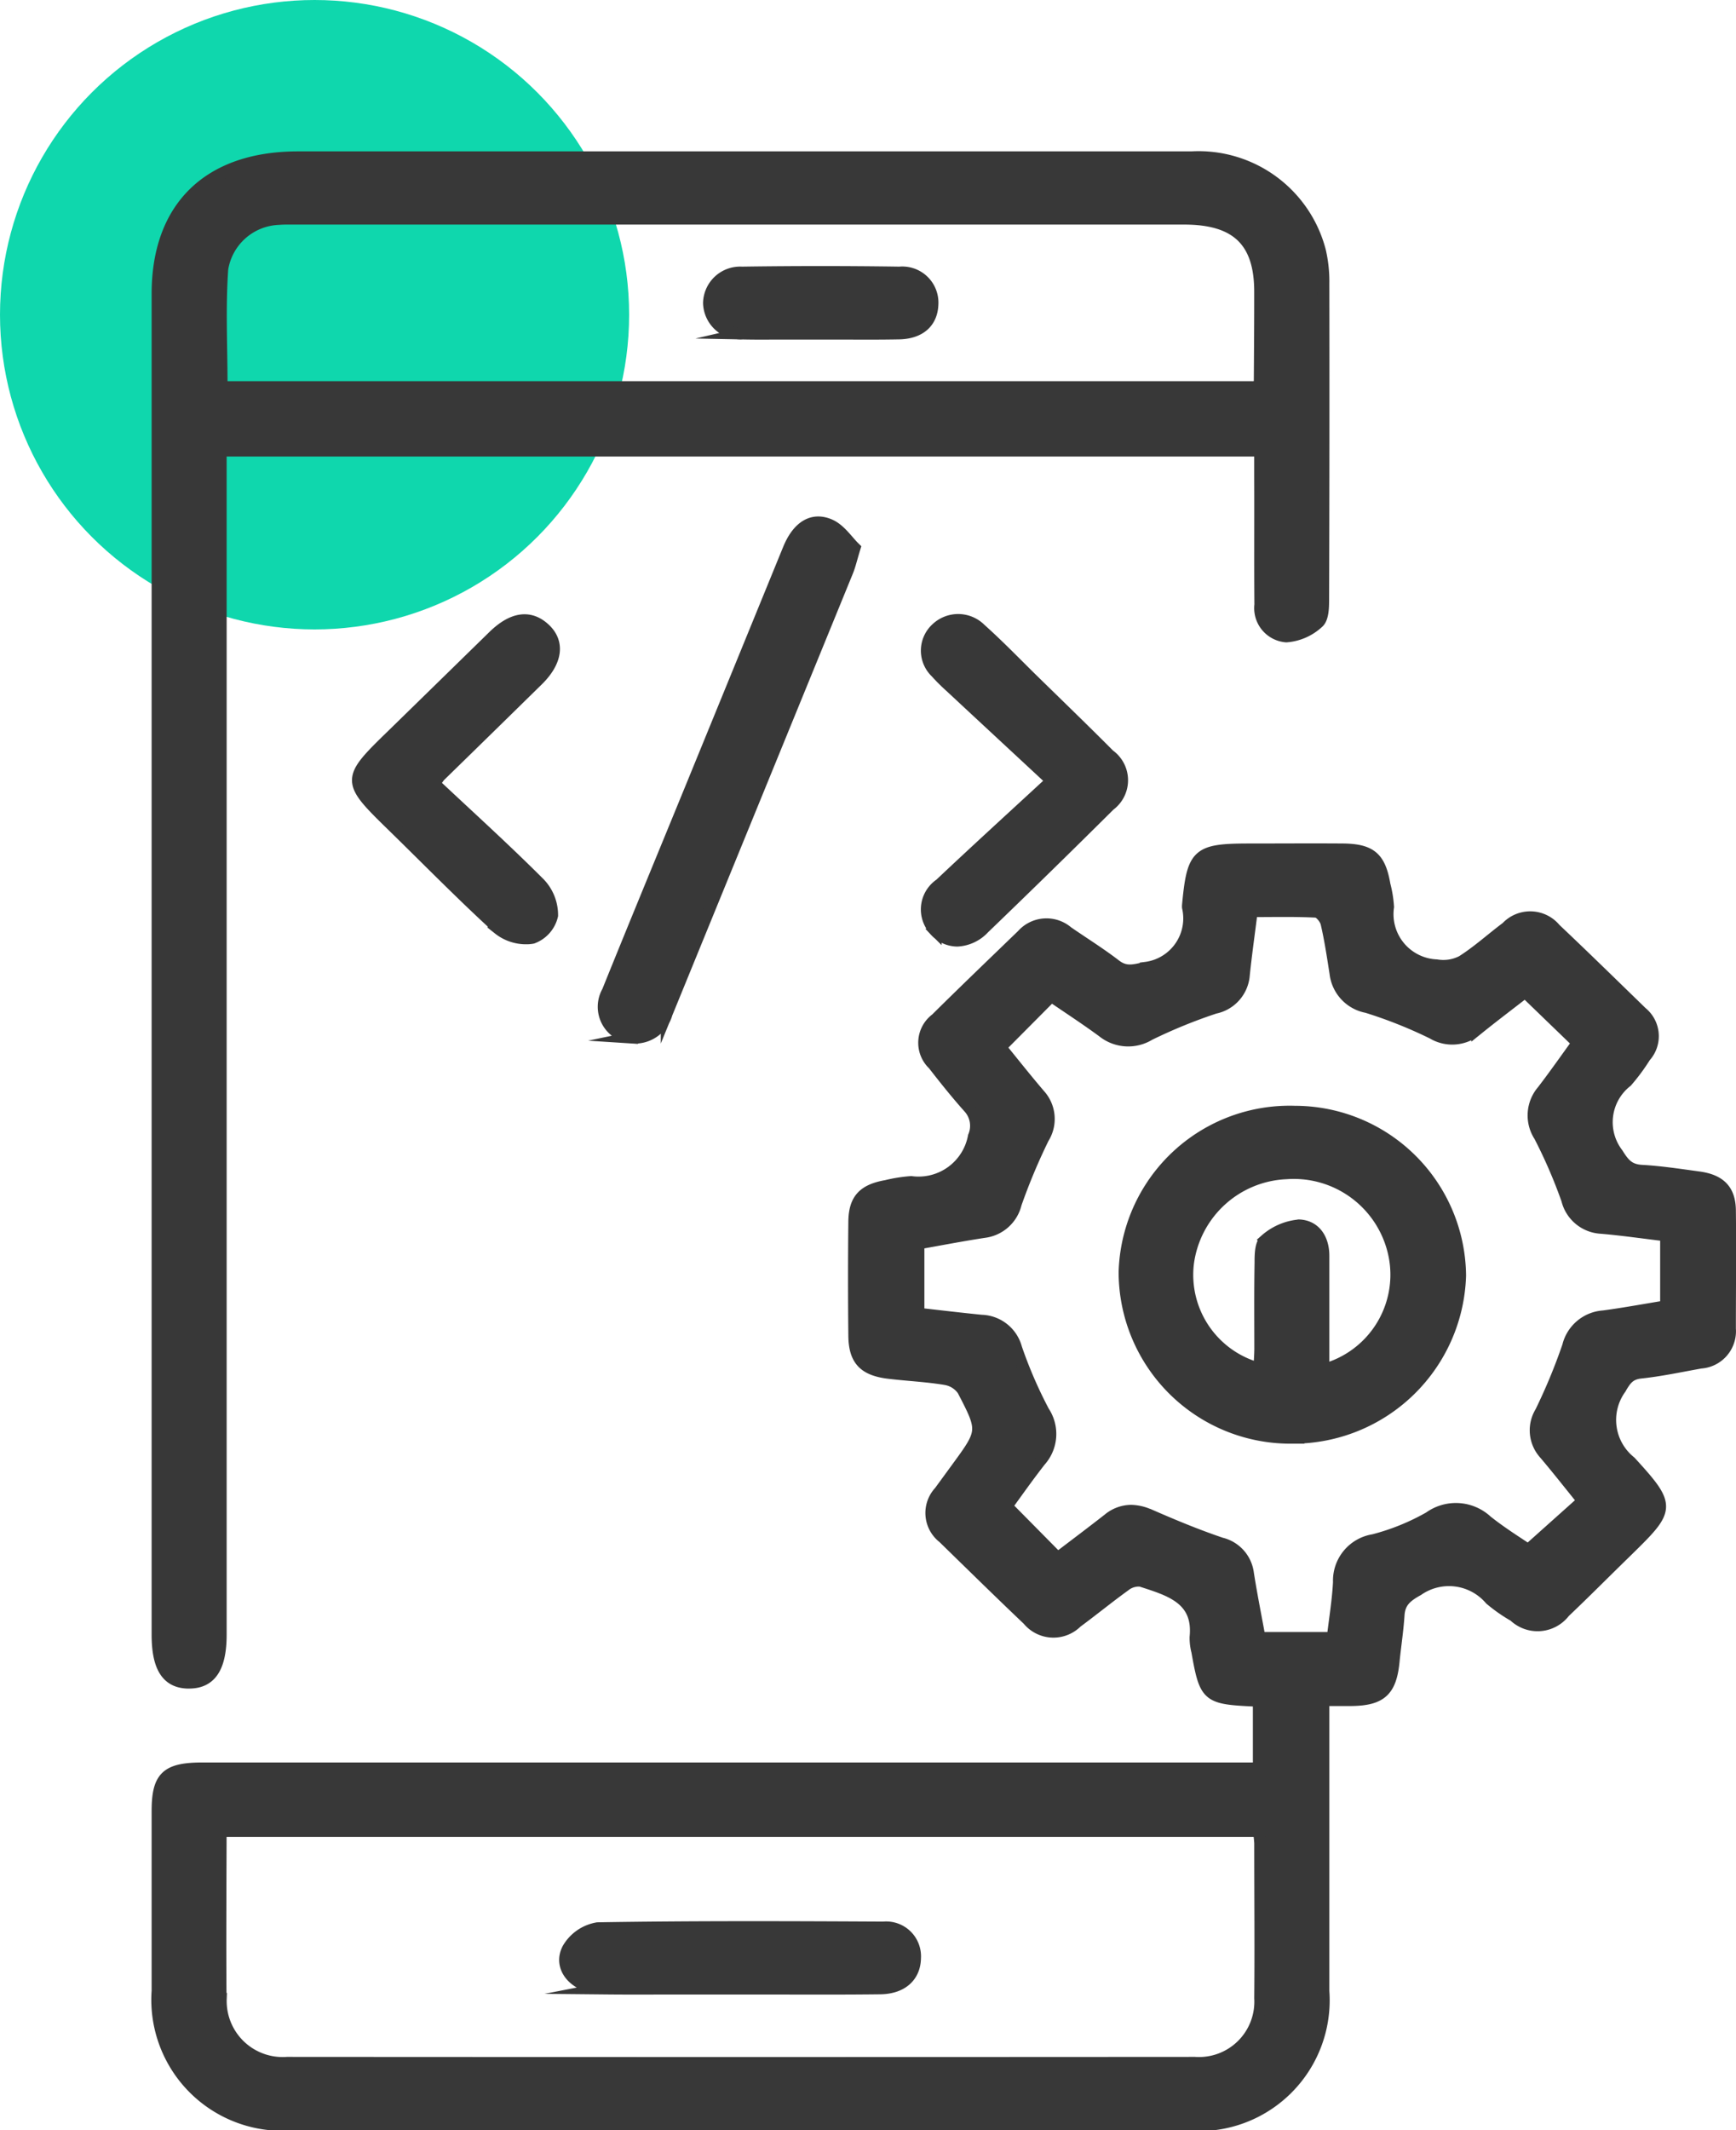
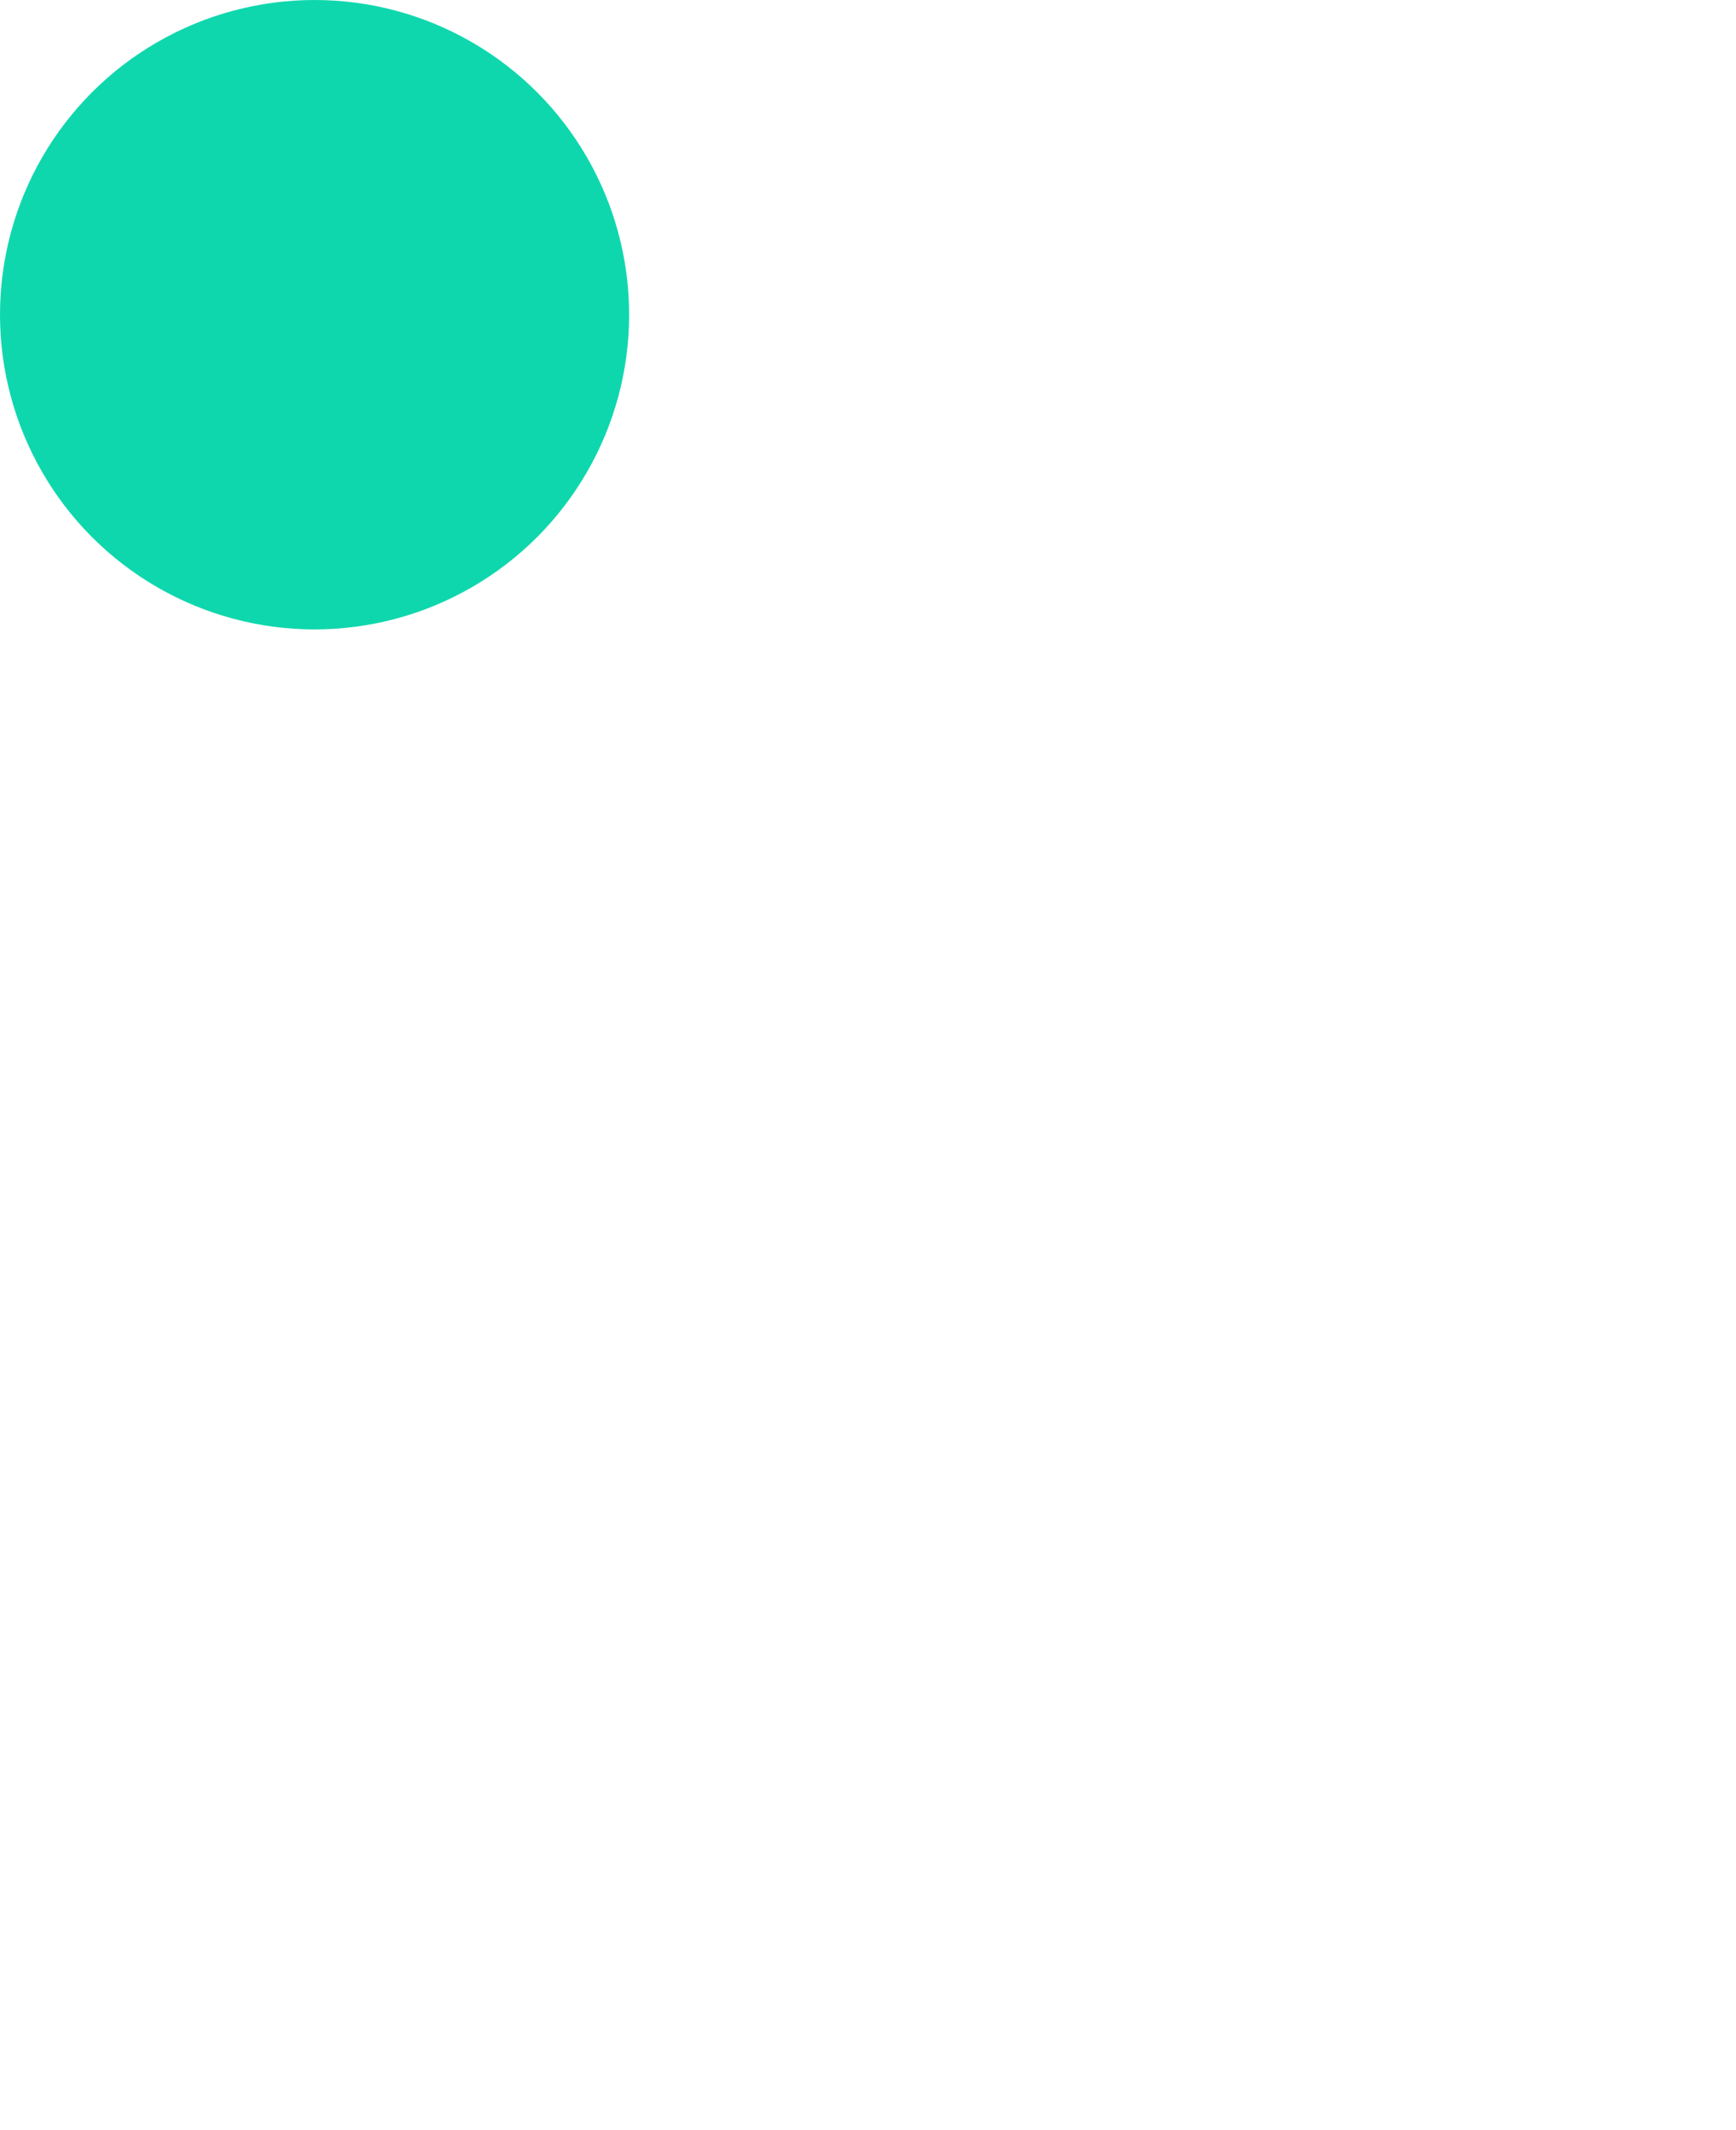
<svg xmlns="http://www.w3.org/2000/svg" width="44.15" height="54.149" viewBox="0 0 44.15 54.149">
  <g id="Group_25957" data-name="Group 25957" transform="translate(-304 -1963)">
    <g id="Group_25956" data-name="Group 25956" transform="translate(1)">
      <circle id="Ellipse_131" data-name="Ellipse 131" cx="8" cy="8" r="8" transform="translate(303 1963)" fill="#0fd7ad" />
-       <path id="Union_544" data-name="Union 544" d="M-846.5-6677a3.182,3.182,0,0,1-3.494-3.391q0-2.283,0-4.565c0-.873.227-1.091,1.145-1.091h26.862v-1.67c-.046-.023-.076-.05-.106-.052-1.209-.057-1.253-.093-1.459-1.252a1.356,1.356,0,0,1-.044-.36c.1-.994-.674-1.2-1.392-1.435a.569.569,0,0,0-.41.125c-.416.3-.81.623-1.221.926a.834.834,0,0,1-1.236-.062c-.726-.689-1.439-1.391-2.156-2.089a.791.791,0,0,1-.092-1.163c.147-.2.289-.395.433-.592.693-.948.7-.952.158-1.994a.674.674,0,0,0-.442-.277c-.473-.079-.956-.1-1.433-.157-.635-.074-.882-.329-.888-.947q-.015-1.452,0-2.9c.007-.566.237-.805.815-.907a3.862,3.862,0,0,1,.632-.1,1.429,1.429,0,0,0,1.594-1.158.691.691,0,0,0-.126-.737c-.315-.352-.61-.722-.9-1.095a.754.754,0,0,1,.067-1.155c.723-.717,1.459-1.421,2.191-2.129a.823.823,0,0,1,1.153-.079c.406.28.828.542,1.218.842.261.2.47.129.766.066a1.266,1.266,0,0,0,1.076-1.537.336.336,0,0,1,0-.052c.125-1.323.234-1.421,1.588-1.421.784,0,1.568-.006,2.352,0,.712.008.942.209,1.061.9a2.955,2.955,0,0,1,.091.562,1.3,1.3,0,0,0,1.232,1.484,1.036,1.036,0,0,0,.647-.1c.4-.253.754-.577,1.135-.862a.822.822,0,0,1,1.234.04c.741.7,1.468,1.412,2.2,2.123a.774.774,0,0,1,.085,1.121,5.013,5.013,0,0,1-.467.631,1.315,1.315,0,0,0-.235,1.833c.166.265.29.418.62.437.479.027.955.1,1.432.165.551.071.805.321.811.843.012,1,0,2.006,0,3.009a.8.8,0,0,1-.744.861c-.508.09-1.013.2-1.525.254-.3.032-.391.188-.526.414a1.366,1.366,0,0,0,.262,1.855c1.054,1.152,1.005,1.194-.131,2.306-.514.5-1.022,1.013-1.545,1.509a.86.86,0,0,1-1.28.1,3.985,3.985,0,0,1-.606-.423,1.384,1.384,0,0,0-1.841-.237c-.3.166-.469.309-.491.639-.026.4-.088.79-.127,1.186-.074.741-.325.969-1.085.976-.211,0-.421,0-.7,0v.6c0,2.265,0,4.53,0,6.8a3.175,3.175,0,0,1-3.494,3.389H-846.5Zm-1.884-3.189a1.573,1.573,0,0,0,1.684,1.626q11.543.008,23.086,0a1.557,1.557,0,0,0,1.662-1.642c.012-1.314,0-2.627,0-3.941a2.88,2.88,0,0,0-.035-.31h-26.4C-848.391-6683.017-848.4-6681.6-848.389-6680.191Zm23.617-12.3c.6.263,1.2.512,1.823.723a.9.9,0,0,1,.684.767c.085.543.194,1.083.295,1.636h1.857c.058-.495.135-.954.159-1.416a1.044,1.044,0,0,1,.88-1.071,5.789,5.789,0,0,0,1.421-.576,1.154,1.154,0,0,1,1.461.093c.387.308.814.57,1.052.734l1.395-1.247c-.315-.389-.637-.8-.976-1.2a.886.886,0,0,1-.1-1.057,14.649,14.649,0,0,0,.695-1.676.994.994,0,0,1,.9-.759c.525-.07,1.047-.167,1.592-.256v-1.8c-.561-.067-1.1-.146-1.649-.193a.941.941,0,0,1-.866-.717,12.863,12.863,0,0,0-.7-1.618.959.959,0,0,1,.079-1.152c.318-.415.617-.843.889-1.218l-1.337-1.291c-.386.3-.808.618-1.218.949a.969.969,0,0,1-1.134.1,11.638,11.638,0,0,0-1.672-.666.988.988,0,0,1-.8-.856c-.067-.427-.13-.855-.228-1.275-.027-.116-.167-.288-.264-.292-.543-.028-1.089-.014-1.636-.014-.073.591-.147,1.1-.2,1.618a.925.925,0,0,1-.739.839,13.218,13.218,0,0,0-1.666.68,1.032,1.032,0,0,1-1.187-.079c-.425-.312-.868-.6-1.306-.9l-1.293,1.3c.306.375.641.8.99,1.208a.911.911,0,0,1,.1,1.1,15.317,15.317,0,0,0-.7,1.67.947.947,0,0,1-.807.719c-.557.085-1.111.192-1.668.291v1.786c.548.061,1.074.125,1.6.177a.943.943,0,0,1,.885.7,11.3,11.3,0,0,0,.7,1.616,1.022,1.022,0,0,1-.091,1.246c-.313.4-.6.81-.853,1.156l1.3,1.315c.425-.325.861-.651,1.289-.986a.913.913,0,0,1,.574-.215A1.165,1.165,0,0,1-824.772-6692.488Zm-13.9,12.037c-.687-.008-1.151-.515-.887-1.013a1.077,1.077,0,0,1,.753-.519c2.422-.04,4.844-.031,7.266-.018a.736.736,0,0,1,.807.778c-.007.459-.33.763-.886.77-.845.01-1.691.008-2.536.006H-835.2l-2.074,0Q-837.973-6680.444-838.672-6680.451Zm-10.527-7.773c-.55,0-.8-.384-.8-1.225q0-17.04,0-34.079c0-2.208,1.3-3.473,3.575-3.473q11.36,0,22.72,0a3.191,3.191,0,0,1,3.27,2.383,3.419,3.419,0,0,1,.087.822q.007,4.02-.006,8.04c0,.2-.006.479-.131.583a1.335,1.335,0,0,1-.807.353.722.722,0,0,1-.662-.808c-.009-1.089,0-2.179-.005-3.268v-.648h-26.433v.686q0,14.706,0,29.411c0,.833-.256,1.222-.805,1.222Zm2.276-37.208a1.509,1.509,0,0,0-1.427,1.266c-.071.99-.018,1.988-.018,3.006h26.348a.64.64,0,0,0,.052-.145c.005-.76.011-1.521.01-2.281,0-1.283-.6-1.854-1.931-1.854H-846.7C-846.773-6725.441-846.849-6725.439-846.924-6725.432Zm25.734,30.982a4.217,4.217,0,0,1-4.217-4.21,4.2,4.2,0,0,1,4.336-4.079,4.207,4.207,0,0,1,4.2,4.167,4.252,4.252,0,0,1-4.247,4.122Zm.215-5.4c.417.014.626.354.627.77,0,.947,0,1.894,0,2.9a2.5,2.5,0,0,0,1.818-2.828,2.609,2.609,0,0,0-2.762-2.165,2.634,2.634,0,0,0-2.5,2.289,2.468,2.468,0,0,0,1.813,2.676c.008-.173.022-.339.023-.505,0-.726-.007-1.453.006-2.178,0-.2,0-.487.126-.587a1.5,1.5,0,0,1,.828-.368Zm-16.957-4.774a.784.784,0,0,1-.619-1.17c.7-1.733,1.416-3.461,2.125-5.192q1.24-3.029,2.478-6.058c.23-.559.6-.806,1.048-.609.264.117.446.406.629.583-.089.292-.122.443-.18.586q-2.3,5.626-4.6,11.25a.84.84,0,0,1-.8.614C-837.876-6704.62-837.9-6704.622-837.931-6704.624Zm7.723-2.71a.771.771,0,0,1,.112-1.186c.905-.855,1.827-1.694,2.841-2.63-.931-.865-1.753-1.626-2.573-2.39a4.9,4.9,0,0,1-.373-.371.76.76,0,0,1,.019-1.115.8.8,0,0,1,1.11.02c.432.387.835.8,1.248,1.209.677.663,1.36,1.321,2.029,1.993a.786.786,0,0,1,.01,1.271q-1.587,1.577-3.2,3.129a.986.986,0,0,1-.673.317A.77.77,0,0,1-830.208-6707.333Zm-11.11-.054c-.921-.84-1.793-1.731-2.683-2.6-1.2-1.17-1.2-1.183-.014-2.336q1.281-1.25,2.559-2.5c.486-.474.925-.536,1.3-.19s.31.829-.176,1.306q-1.24,1.217-2.484,2.43c-.025.024-.042.056-.147.2.9.846,1.814,1.671,2.68,2.539a1.16,1.16,0,0,1,.321.812.794.794,0,0,1-.5.568.8.8,0,0,1-.157.014A1.117,1.117,0,0,1-841.318-6707.387Zm6.222-15.134a.8.8,0,0,1-.879-.775.794.794,0,0,1,.838-.774q2-.029,4.007,0a.769.769,0,0,1,.84.812c-.017.45-.319.726-.851.737-.469.009-.938.007-1.408.005l-.623,0c-.39,0-.781,0-1.171,0C-834.595-6722.515-834.846-6722.516-835.1-6722.521Z" transform="translate(1157 8694)" fill="#383838" stroke="#383838" stroke-miterlimit="10" stroke-width="0.3" />
    </g>
  </g>
</svg>